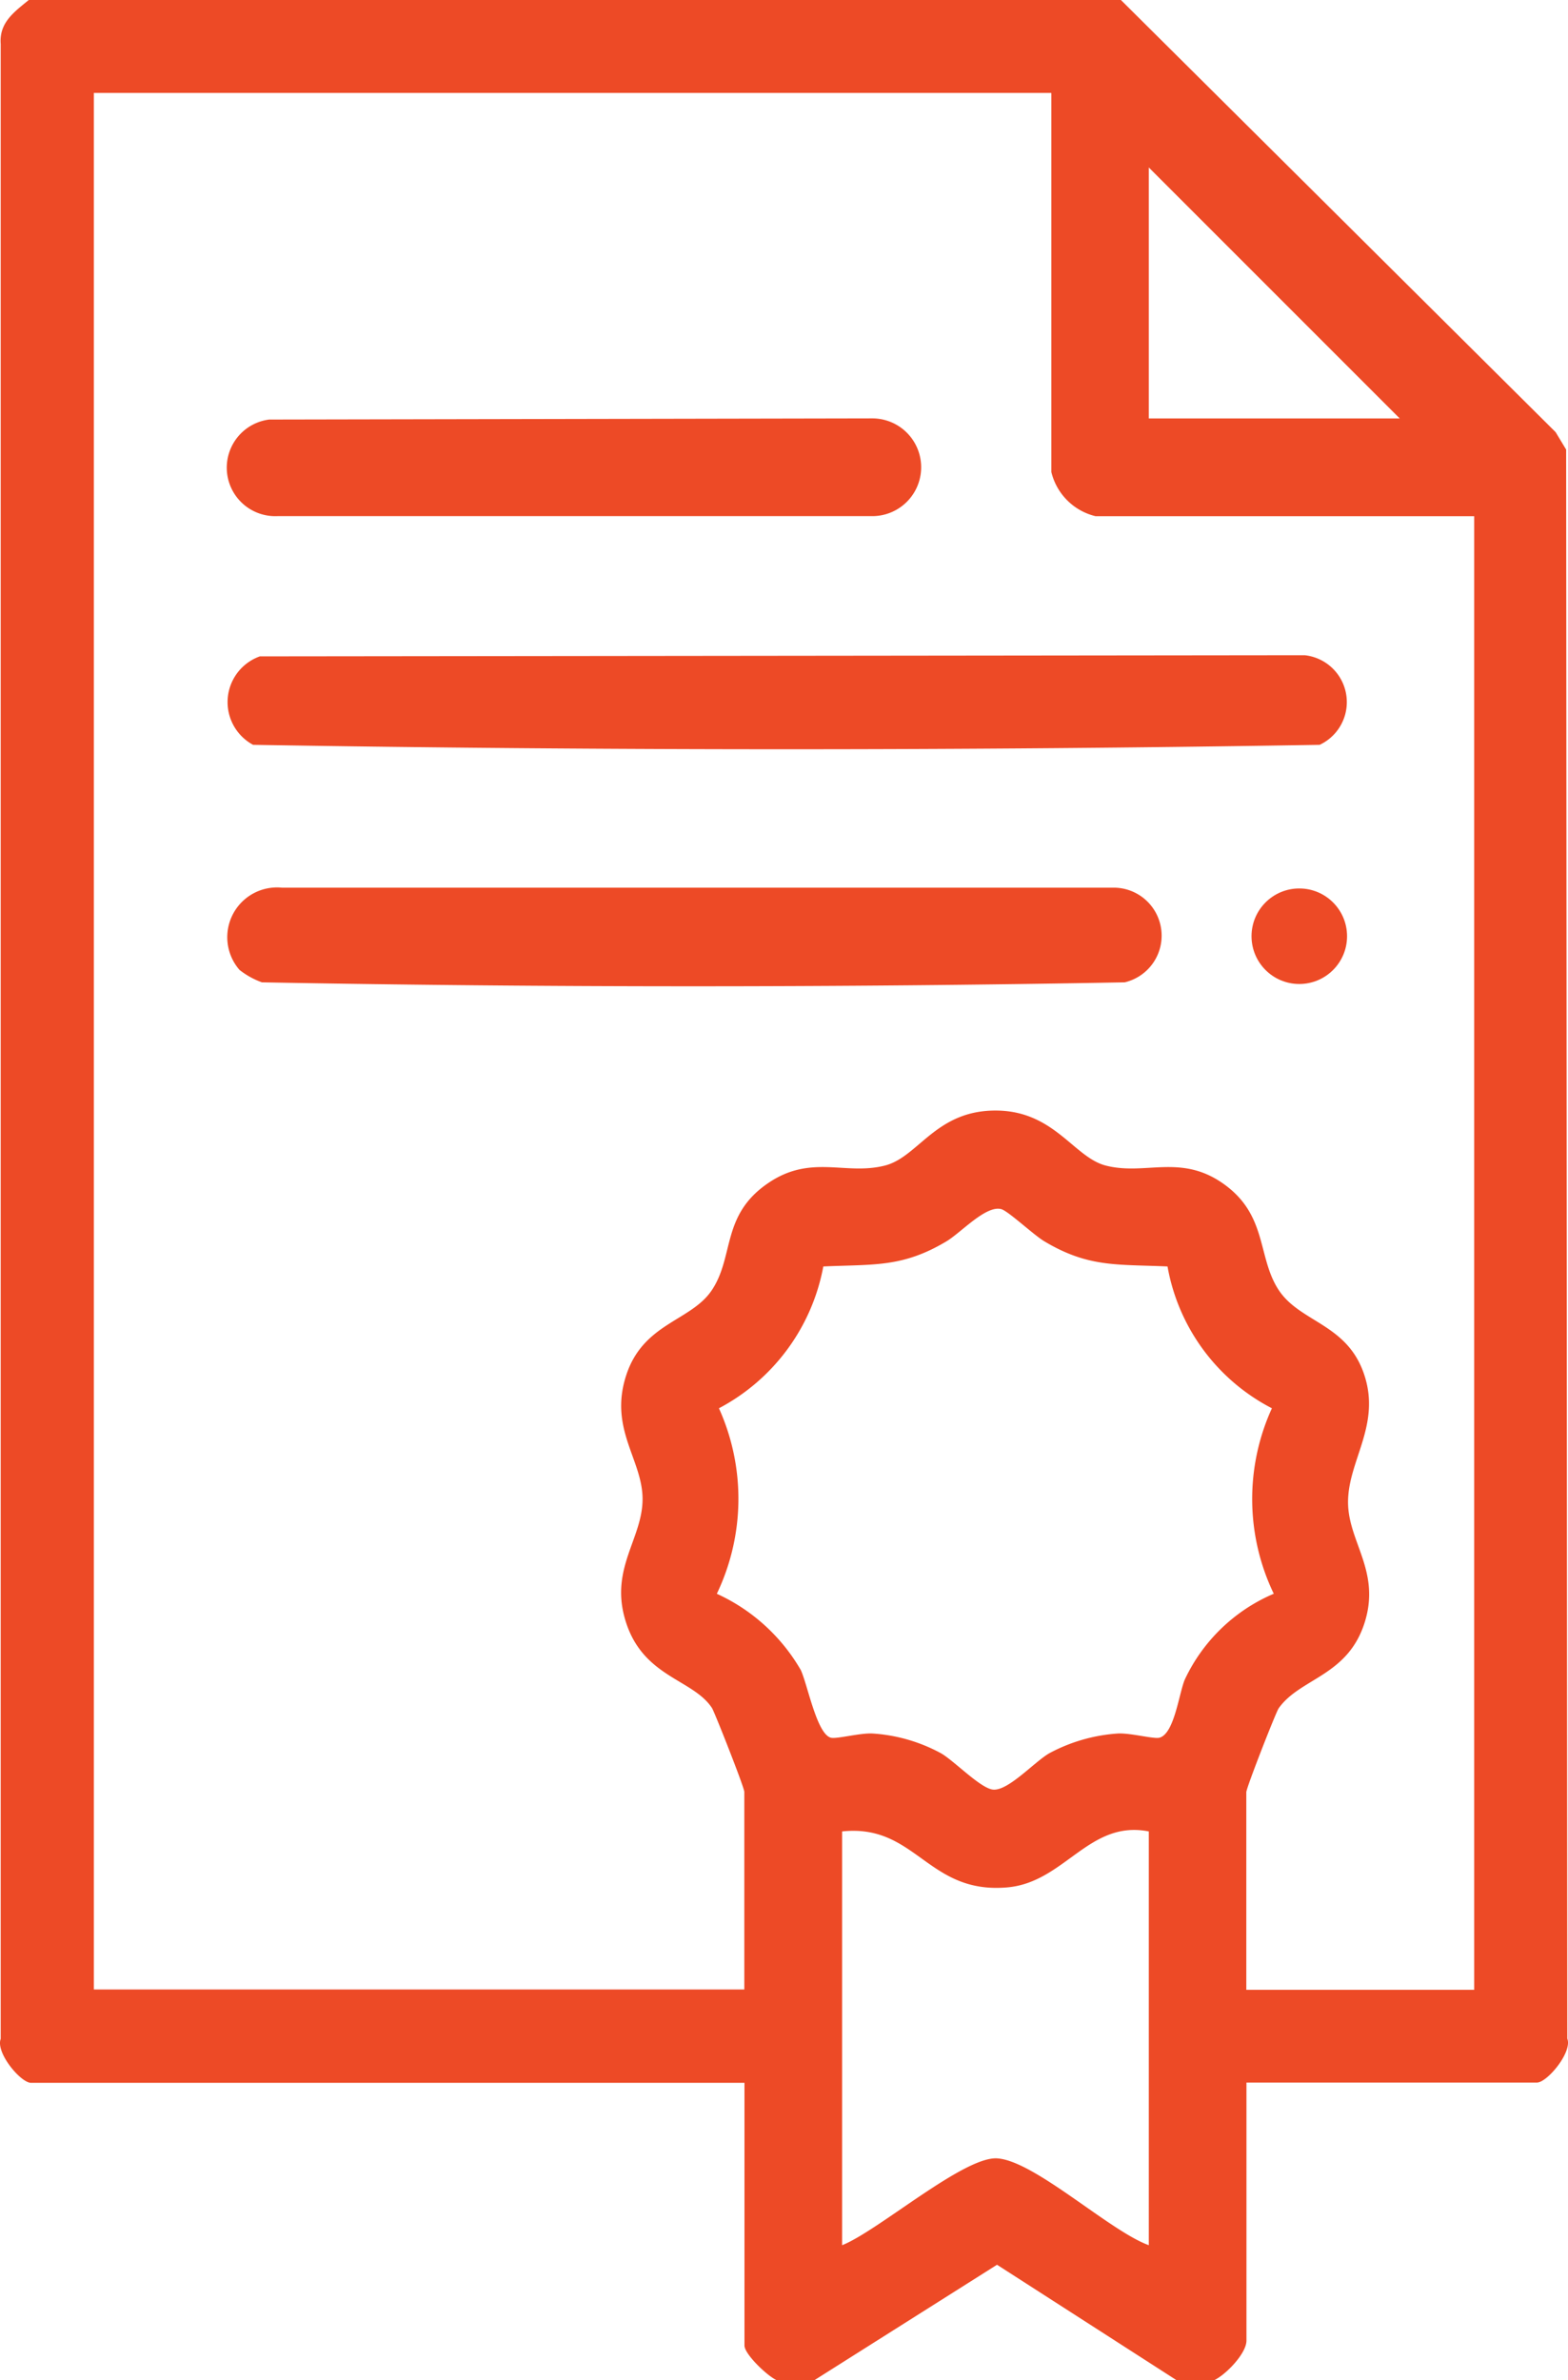
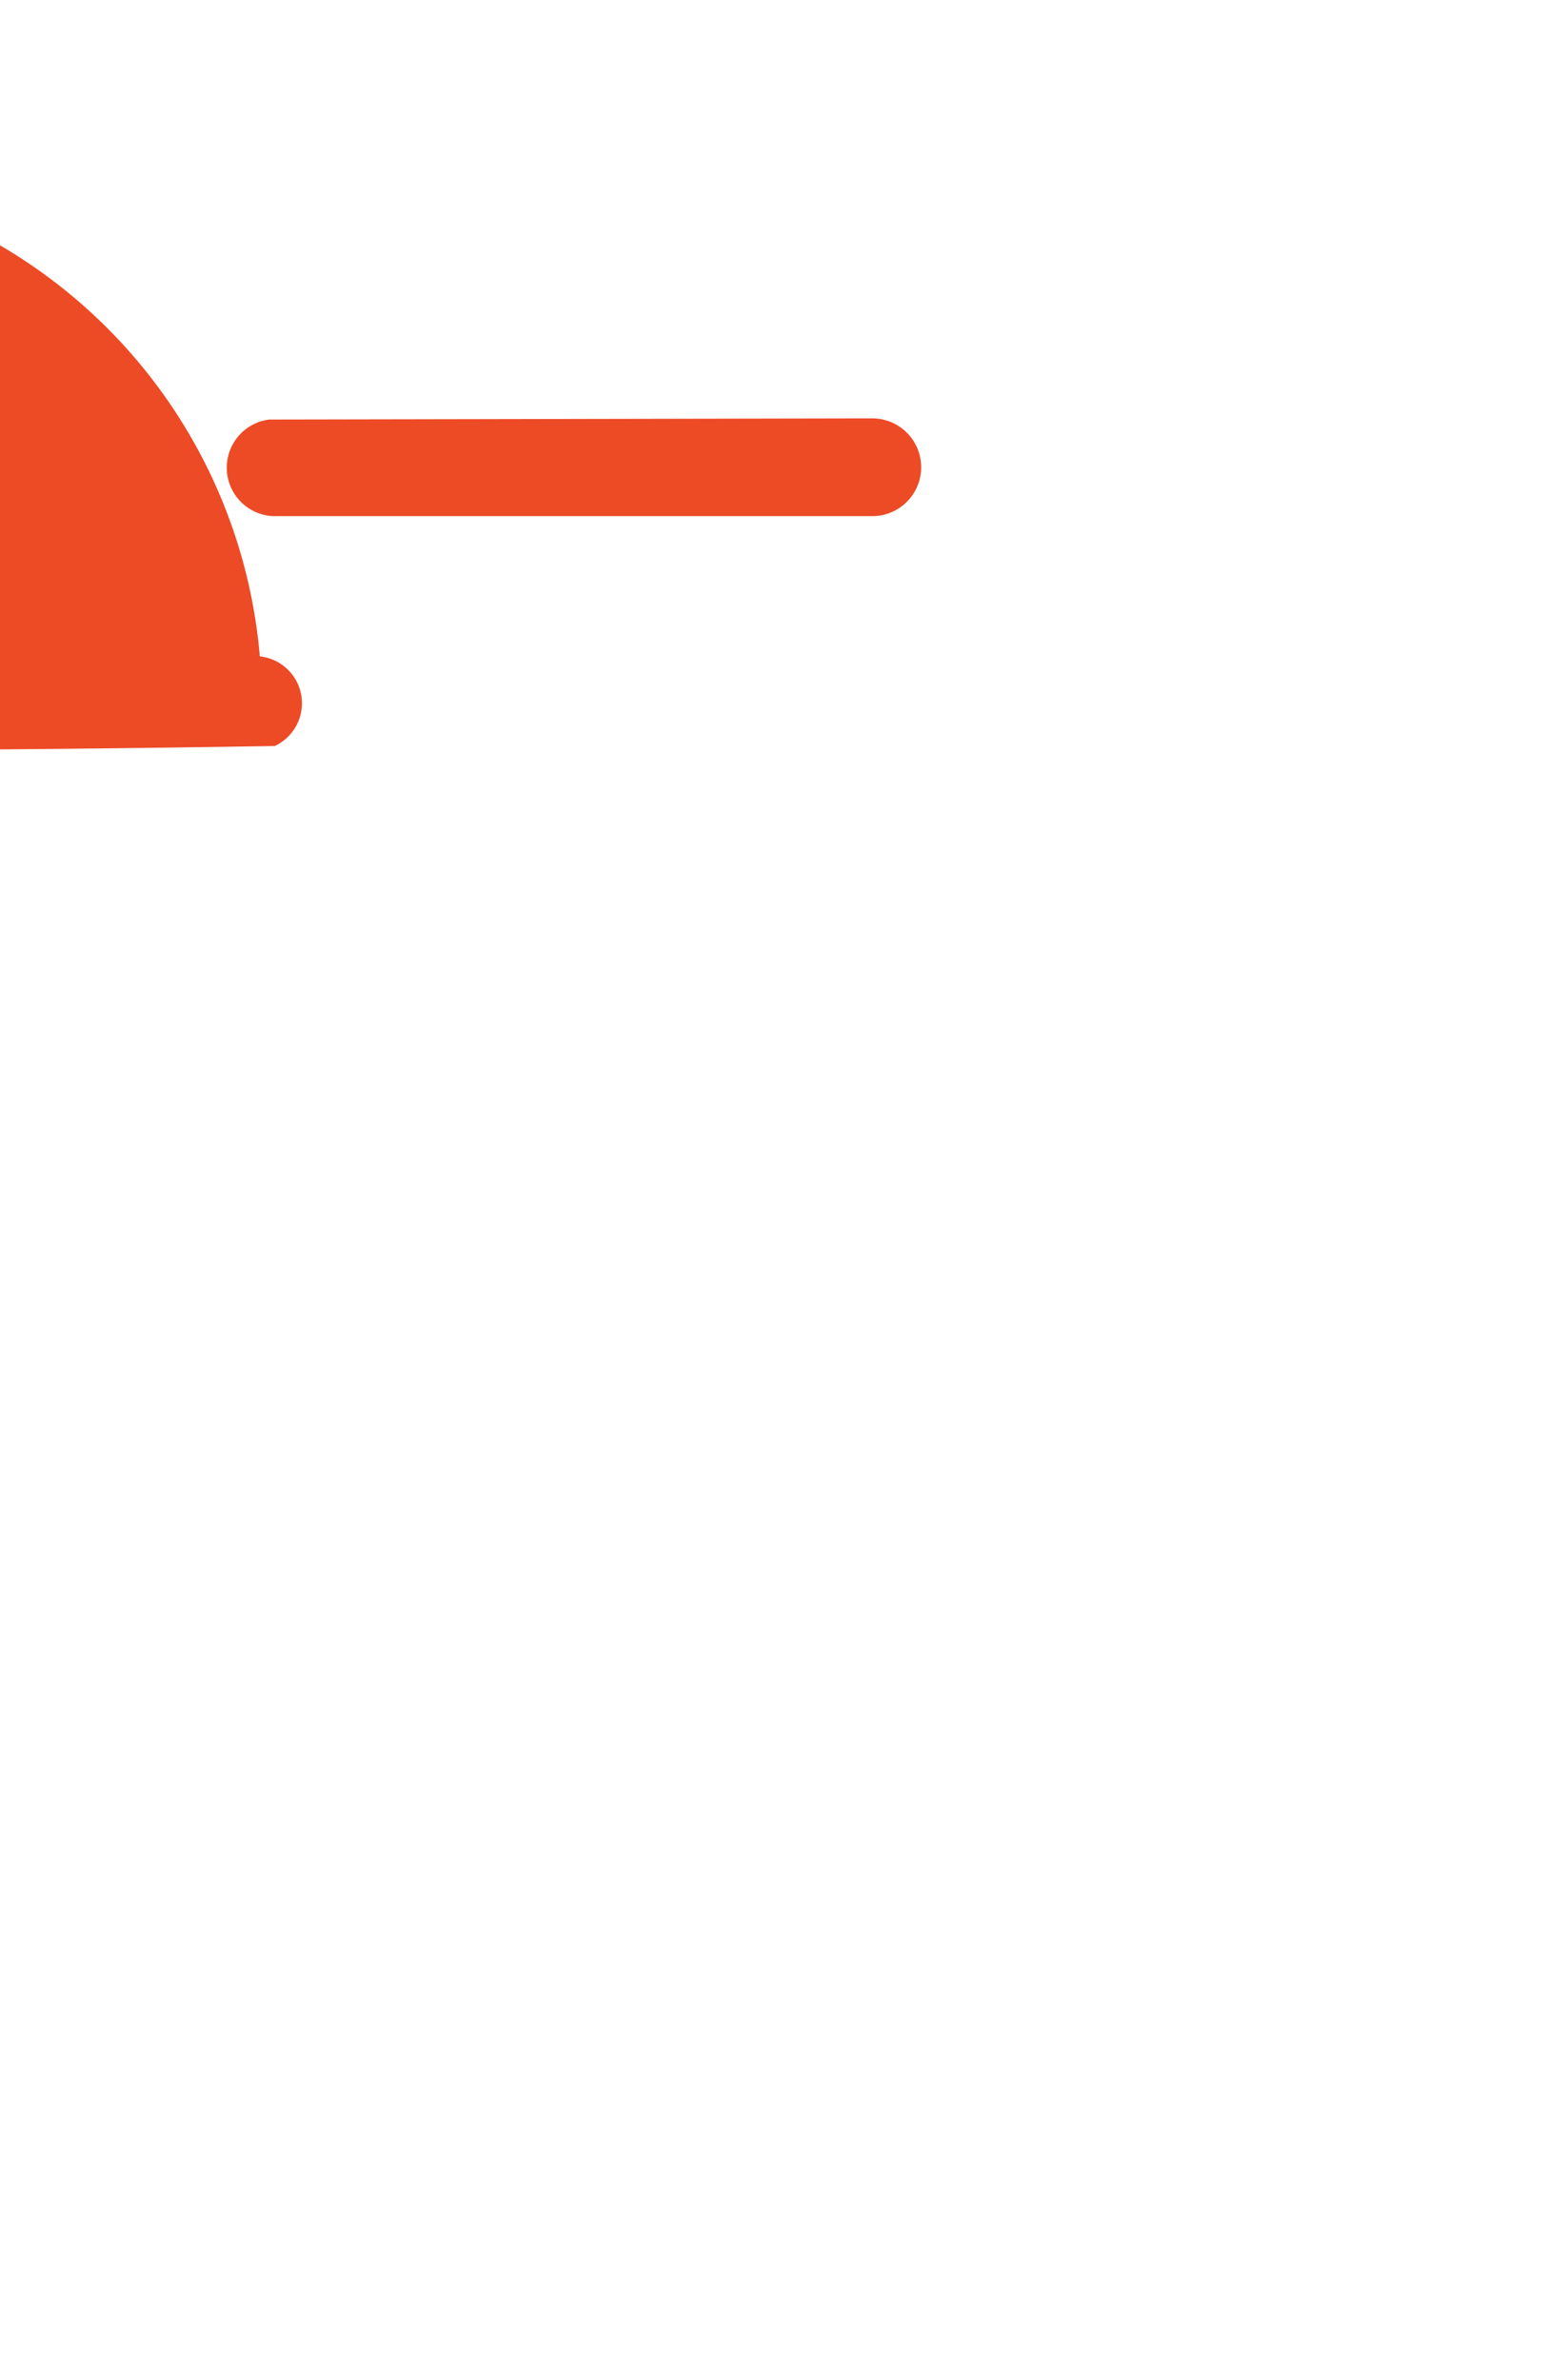
<svg xmlns="http://www.w3.org/2000/svg" width="51.345" height="77.926" viewBox="0 0 51.345 77.926">
  <g id="Icons_Certified" transform="translate(-52.227 -30)">
-     <path id="Path_10074" data-name="Path 10074" d="M88.932,30l14.235,14.149.344.57.038,52.024c.172.446-.661,1.44-.994,1.44H93.043v8.448c0,.419-.672,1.118-1.064,1.3h-1.22l-5.884-3.783-5.986,3.783h-1.22c-.306-.129-1.064-.854-1.064-1.139v-8.6H53.244c-.339,0-1.166-.989-.994-1.44V31.44c-.054-.7.441-1.048.919-1.44H88.932Zm-2.284,3.042H55.3V95.136H76.6v-6.47c0-.145-.978-2.622-1.059-2.746-.634-.967-2.305-1-2.853-2.929-.473-1.661.58-2.628.58-3.912s-1.1-2.284-.543-4.03,2.133-1.784,2.816-2.816c.736-1.112.3-2.445,1.832-3.493,1.413-.967,2.531-.247,3.832-.58,1.112-.285,1.671-1.838,3.692-1.8,1.865.038,2.5,1.532,3.536,1.8,1.29.333,2.44-.387,3.832.58,1.483,1.032,1.123,2.413,1.832,3.493s2.273,1.1,2.816,2.816c.527,1.655-.575,2.816-.543,4.186.027,1.236,1.016,2.176.58,3.762-.521,1.886-2.139,1.918-2.853,2.934-.086.118-1.059,2.6-1.059,2.746v6.47H100.5V46.9H88.1a1.959,1.959,0,0,1-1.446-1.446v-12.4ZM98.062,43.7l-8.217-8.217V43.7ZM93.94,82.185a7.158,7.158,0,0,1-.064-6.078,6.506,6.506,0,0,1-3.418-4.643c-1.65-.075-2.59.043-4.041-.828-.349-.21-1.171-.983-1.4-1.048-.5-.14-1.317.763-1.789,1.048-1.451.871-2.391.752-4.041.828a6.62,6.62,0,0,1-3.418,4.643A7.2,7.2,0,0,1,75.7,82.18a6.1,6.1,0,0,1,2.751,2.5c.226.494.527,2.107.989,2.214.193.043.935-.156,1.343-.14a5.414,5.414,0,0,1,2.252.645c.43.242,1.306,1.161,1.714,1.193.5.043,1.365-.924,1.843-1.193a5.519,5.519,0,0,1,2.252-.645c.414-.016,1.155.183,1.343.14.494-.118.645-1.456.838-1.908a5.673,5.673,0,0,1,2.907-2.805Zm-4.095,7.776c-1.961-.387-2.751,1.666-4.632,1.832-2.622.231-2.988-2.09-5.411-1.832v13.547c1.166-.457,3.982-2.913,5.078-2.843,1.22.075,3.686,2.381,4.965,2.843V89.961Z" transform="translate(0)" fill="#ed4a26" />
-     <path id="Path_10075" data-name="Path 10075" d="M67.152,69.958l34.215-.038a1.544,1.544,0,0,1,.489,2.934c-11.6.193-23.322.193-34.924,0A1.589,1.589,0,0,1,67.152,69.958Z" transform="translate(-6.417 -18.468)" fill="#ed4a26" />
-     <path id="Path_10076" data-name="Path 10076" d="M66.455,86.765a1.63,1.63,0,0,1,1.386-2.692H95.092a1.571,1.571,0,0,1,.349,3.1c-9.388.172-18.862.172-28.25,0a2.589,2.589,0,0,1-.736-.408Z" transform="translate(-6.386 -25.011)" fill="#ed4a26" />
+     <path id="Path_10075" data-name="Path 10075" d="M67.152,69.958a1.544,1.544,0,0,1,.489,2.934c-11.6.193-23.322.193-34.924,0A1.589,1.589,0,0,1,67.152,69.958Z" transform="translate(-6.417 -18.468)" fill="#ed4a26" />
    <path id="Path_10077" data-name="Path 10077" d="M67.445,55.528l19.749-.038a1.6,1.6,0,0,1,0,3.2H67.713A1.588,1.588,0,0,1,67.445,55.528Z" transform="translate(-6.403 -11.792)" fill="#ed4a26" />
-     <circle id="Ellipse_27" data-name="Ellipse 27" cx="1.564" cy="1.564" r="1.564" transform="translate(93.209 59.088)" fill="#ed4a26" />
  </g>
</svg>